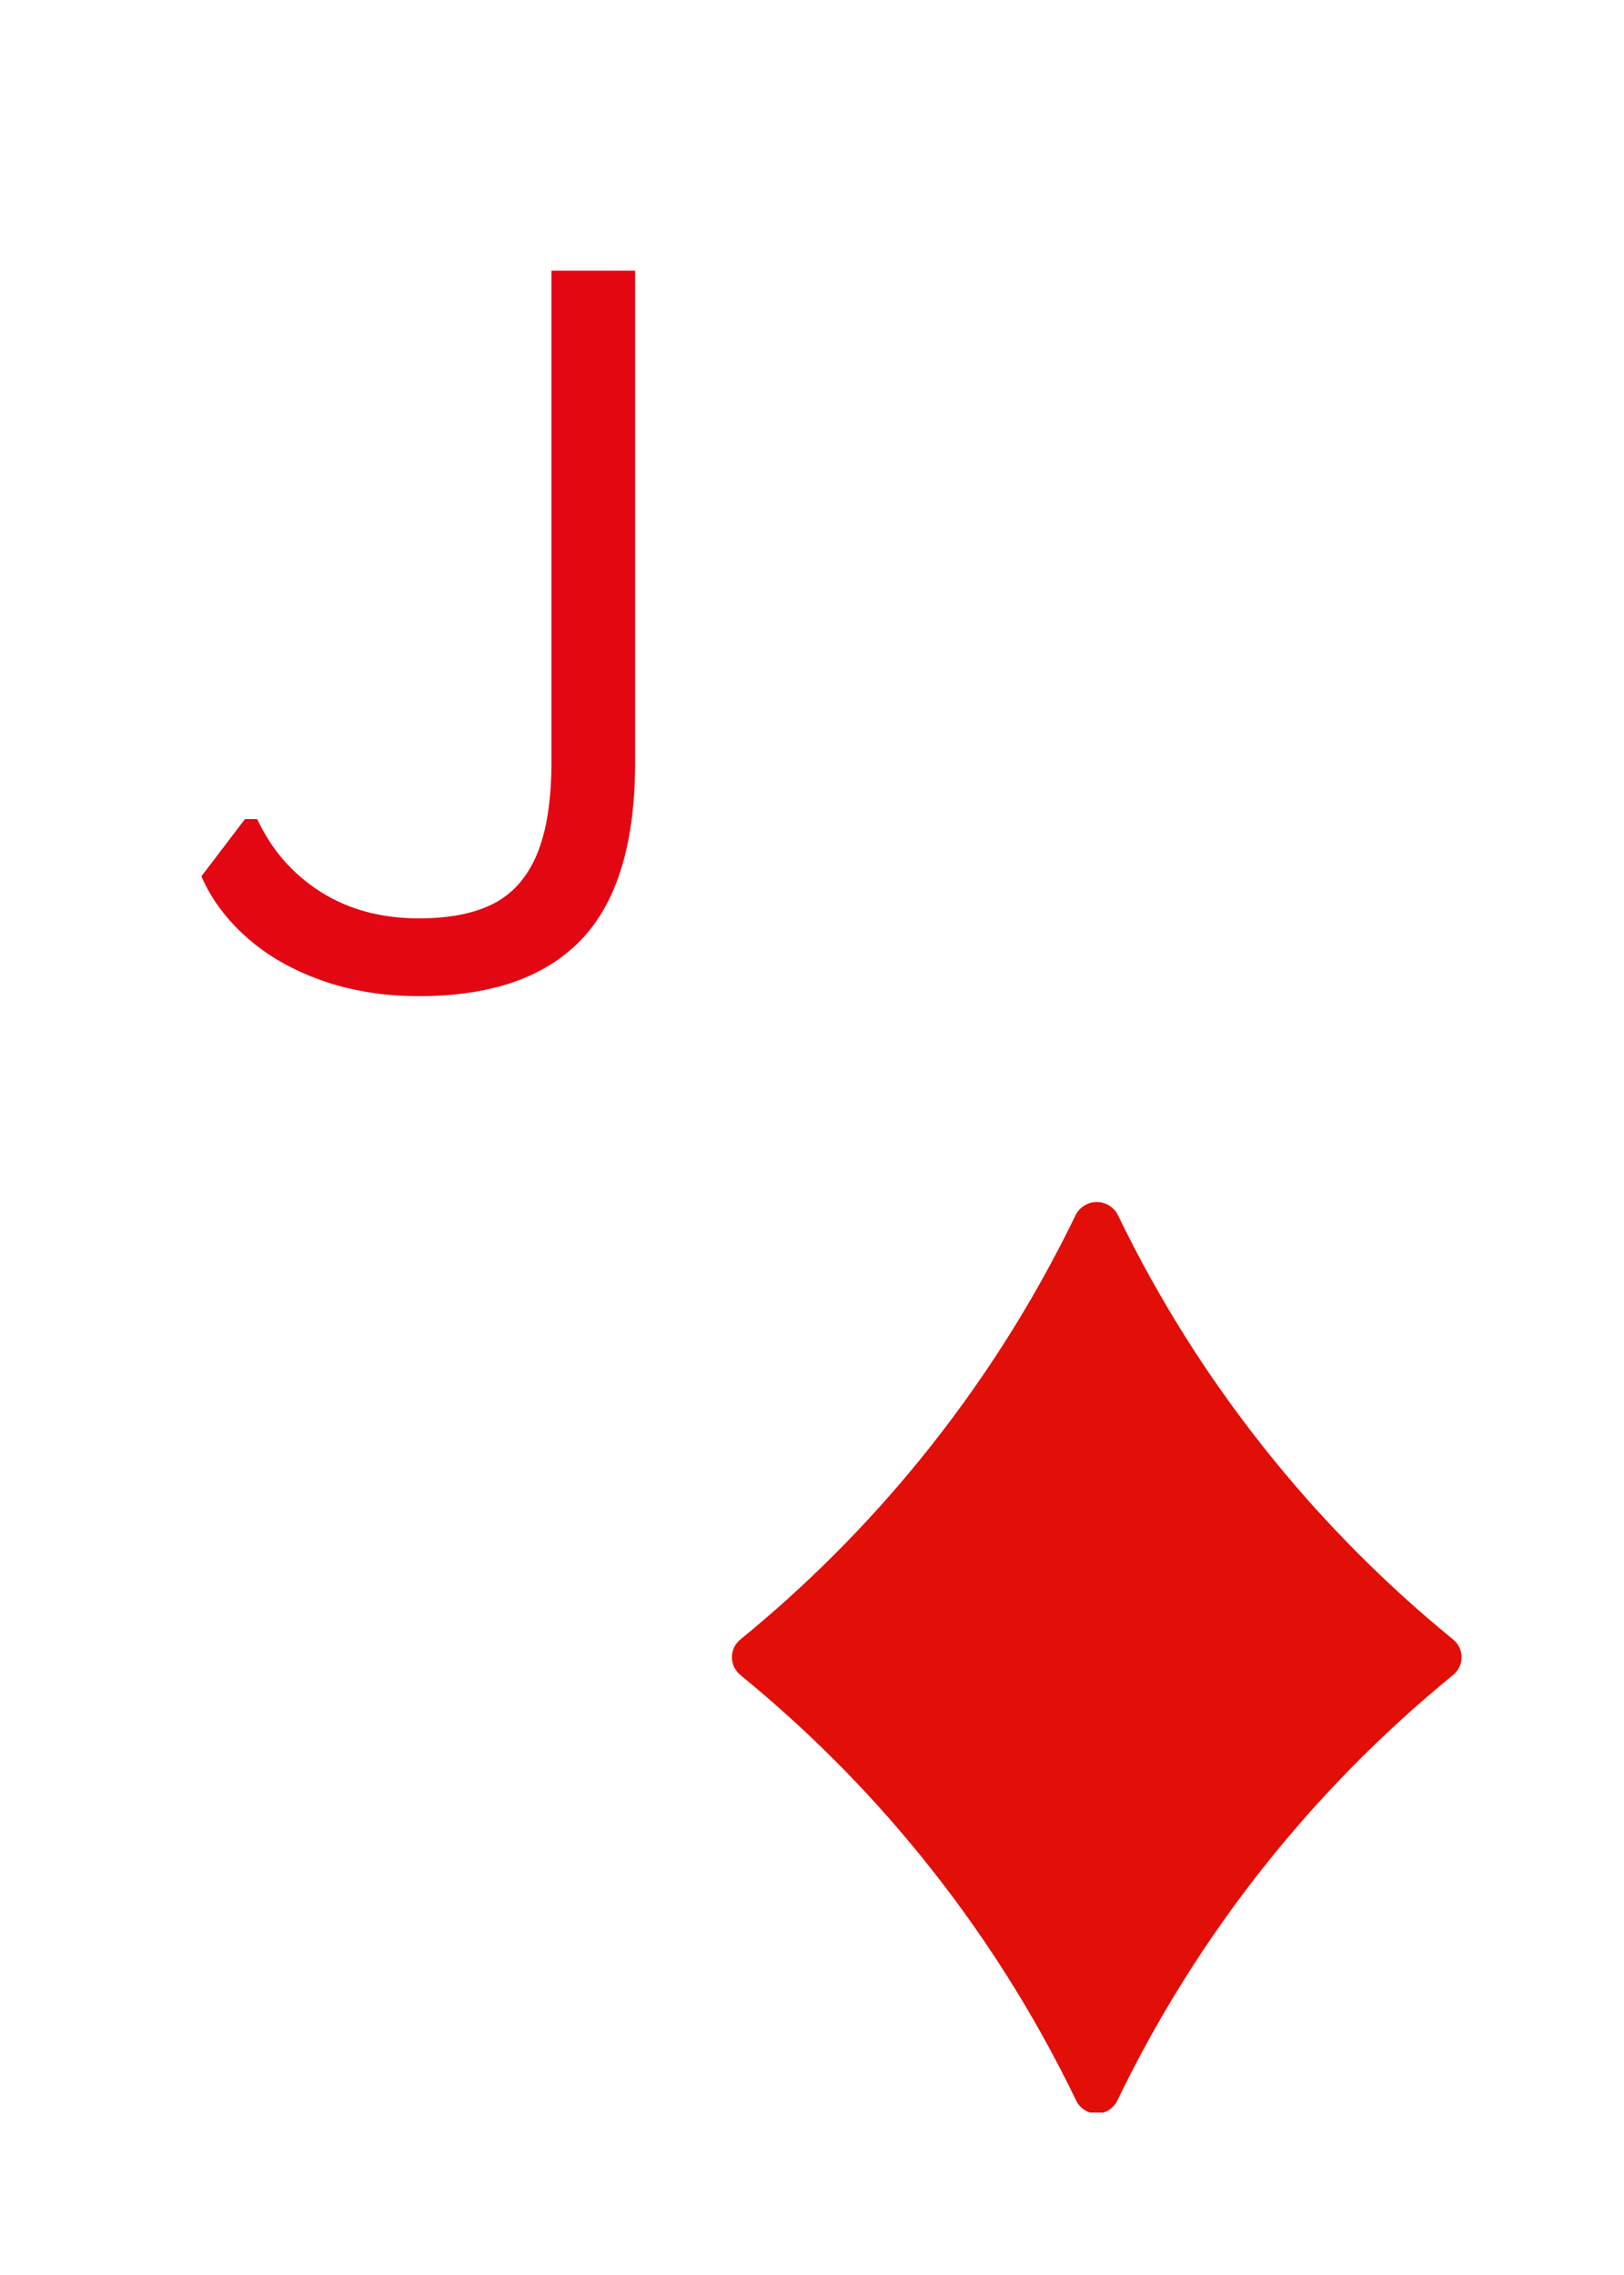
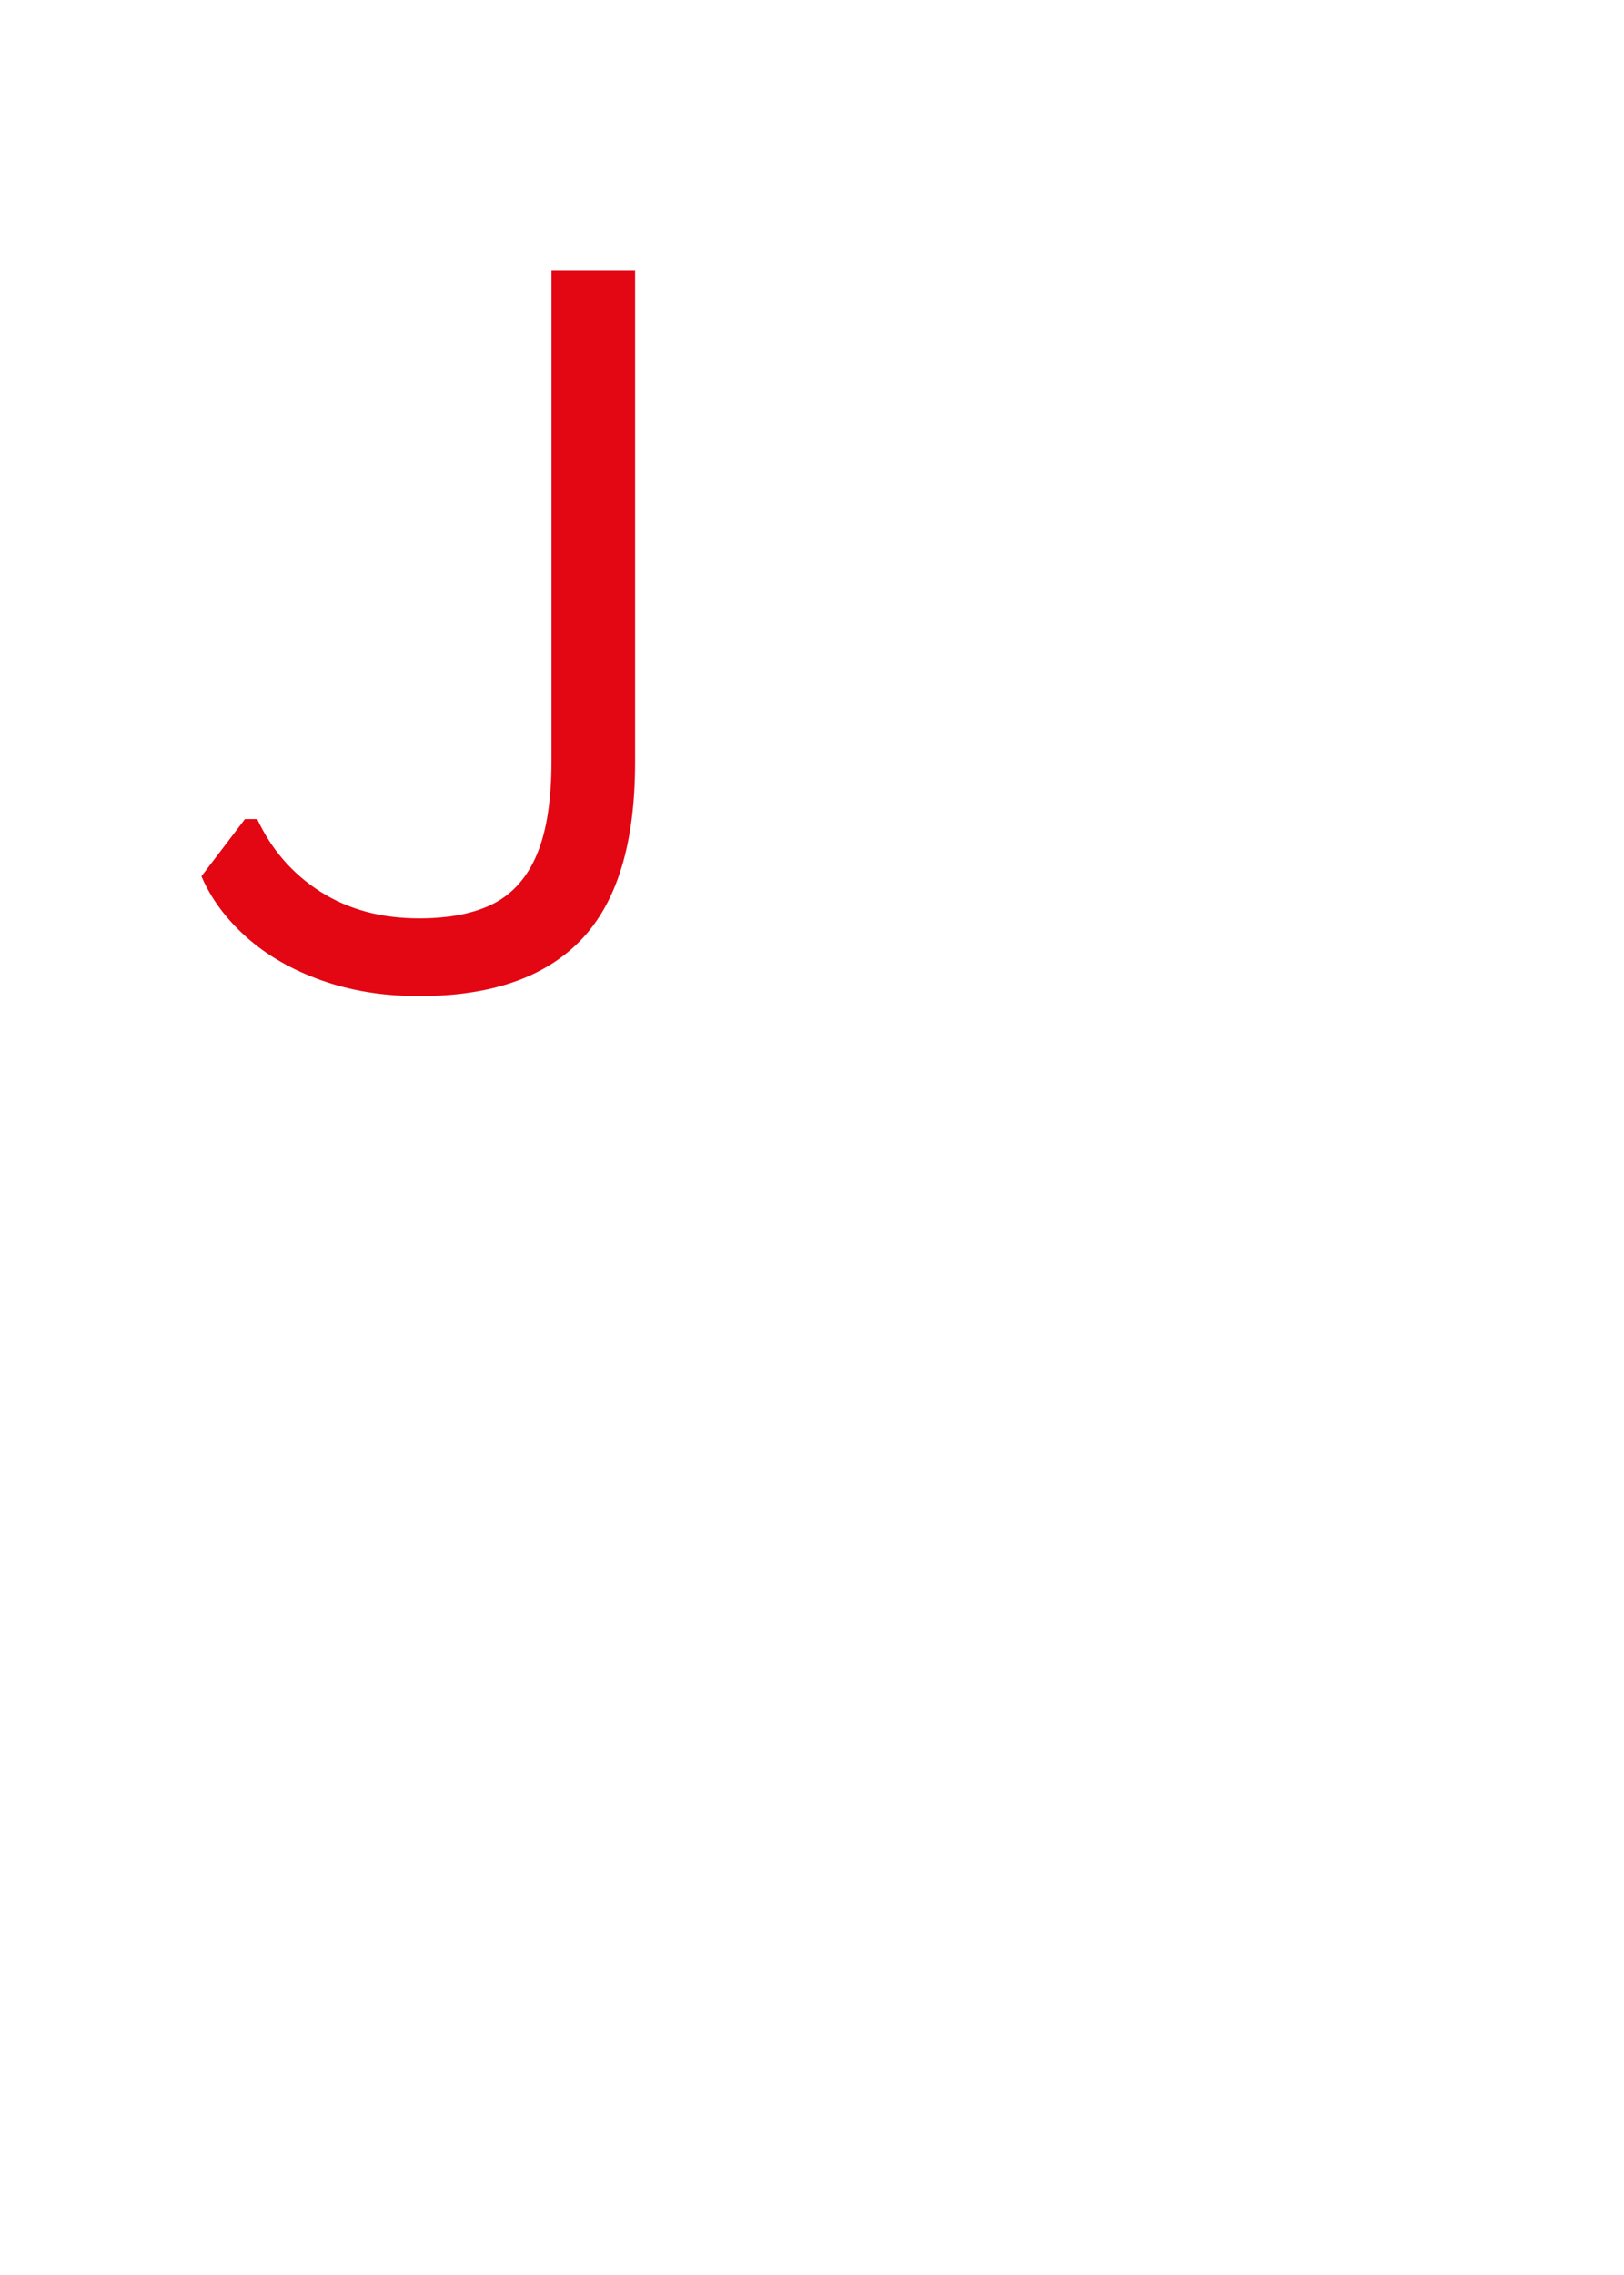
<svg xmlns="http://www.w3.org/2000/svg" width="600" zoomAndPan="magnify" viewBox="0 0 450 630" height="840" preserveAspectRatio="xMidYMid meet" version="1.0">
  <defs>
    <g />
    <clipPath id="c5f53e1bb7">
-       <path d="M 202.809 332.262 L 405 332.262 L 405 585.012 L 202.809 585.012 Z M 202.809 332.262 " clip-rule="nonzero" />
-     </clipPath>
+       </clipPath>
  </defs>
  <g fill="#e30613" fill-opacity="1">
    <g transform="translate(50.672, 273.007)">
      <g>
        <path d="M 65.438 2.844 C 55.594 2.844 46.562 1.379 38.344 -1.547 C 30.125 -4.484 23.191 -8.484 17.547 -13.547 C 11.898 -18.609 7.766 -24.207 5.141 -30.344 L 17.203 -46.188 L 20.594 -46.188 C 24.562 -37.695 30.406 -30.988 38.125 -26.062 C 45.852 -21.145 54.957 -18.688 65.438 -18.688 C 73.926 -18.688 80.832 -20.062 86.156 -22.812 C 91.488 -25.57 95.484 -30.133 98.141 -36.5 C 100.805 -42.875 102.141 -51.477 102.141 -62.312 L 102.141 -198.047 L 125.312 -198.047 L 125.312 -61.906 C 125.312 -39.508 120.32 -23.117 110.344 -12.734 C 100.363 -2.348 85.395 2.844 65.438 2.844 Z M 65.438 2.844 " />
      </g>
    </g>
  </g>
  <g clip-path="url(#c5f53e1bb7)">
    <path fill="#e20e08" d="M 205.137 463.84 C 223.363 478.703 239.914 495.25 254.777 513.48 C 271.926 534.527 286.406 557.273 298.215 581.719 C 298.473 582.254 298.801 582.742 299.199 583.184 C 299.594 583.625 300.043 584.004 300.547 584.316 C 301.051 584.633 301.586 584.871 302.156 585.035 C 302.727 585.199 303.309 585.281 303.902 585.281 C 304.496 585.281 305.078 585.199 305.648 585.035 C 306.219 584.871 306.754 584.633 307.258 584.316 C 307.762 584.004 308.211 583.625 308.605 583.184 C 309.004 582.742 309.328 582.254 309.59 581.719 C 315.078 570.344 321.172 559.301 327.871 548.594 C 334.57 537.883 341.832 527.574 349.656 517.66 C 357.484 507.746 365.828 498.289 374.691 489.289 C 383.551 480.289 392.879 471.801 402.668 463.82 C 403.031 463.523 403.359 463.191 403.648 462.82 C 403.938 462.453 404.184 462.059 404.383 461.633 C 404.586 461.211 404.738 460.77 404.84 460.312 C 404.941 459.855 404.996 459.391 404.996 458.922 C 404.996 458.453 404.941 457.992 404.84 457.535 C 404.738 457.078 404.586 456.637 404.383 456.211 C 404.184 455.789 403.938 455.395 403.648 455.023 C 403.359 454.656 403.031 454.324 402.668 454.027 C 384.441 439.16 367.891 422.613 353.027 404.383 C 335.875 383.34 321.398 360.594 309.59 336.148 C 309.445 335.898 309.285 335.664 309.109 335.434 C 308.934 335.207 308.746 334.992 308.543 334.793 C 308.34 334.59 308.125 334.402 307.898 334.227 C 307.668 334.055 307.43 333.895 307.184 333.75 C 306.934 333.609 306.676 333.484 306.414 333.375 C 306.148 333.266 305.875 333.172 305.602 333.098 C 305.324 333.023 305.043 332.969 304.758 332.93 C 304.473 332.895 304.188 332.875 303.902 332.875 C 303.617 332.875 303.332 332.895 303.047 332.93 C 302.762 332.969 302.48 333.023 302.203 333.098 C 301.926 333.172 301.656 333.266 301.391 333.375 C 301.129 333.484 300.871 333.609 300.621 333.75 C 300.375 333.895 300.137 334.055 299.906 334.227 C 299.68 334.402 299.465 334.59 299.262 334.793 C 299.059 334.992 298.871 335.207 298.695 335.434 C 298.52 335.664 298.359 335.898 298.215 336.148 C 286.406 360.594 271.926 383.34 254.777 404.383 C 239.914 422.613 223.363 439.16 205.137 454.027 C 204.773 454.324 204.445 454.656 204.156 455.023 C 203.867 455.395 203.621 455.789 203.422 456.211 C 203.219 456.637 203.066 457.078 202.965 457.535 C 202.863 457.992 202.809 458.453 202.809 458.922 C 202.809 459.391 202.863 459.855 202.965 460.312 C 203.066 460.77 203.219 461.211 203.422 461.633 C 203.621 462.059 203.867 462.453 204.156 462.82 C 204.445 463.191 204.773 463.523 205.137 463.82 Z M 205.137 463.84 " fill-opacity="1" fill-rule="nonzero" />
  </g>
</svg>